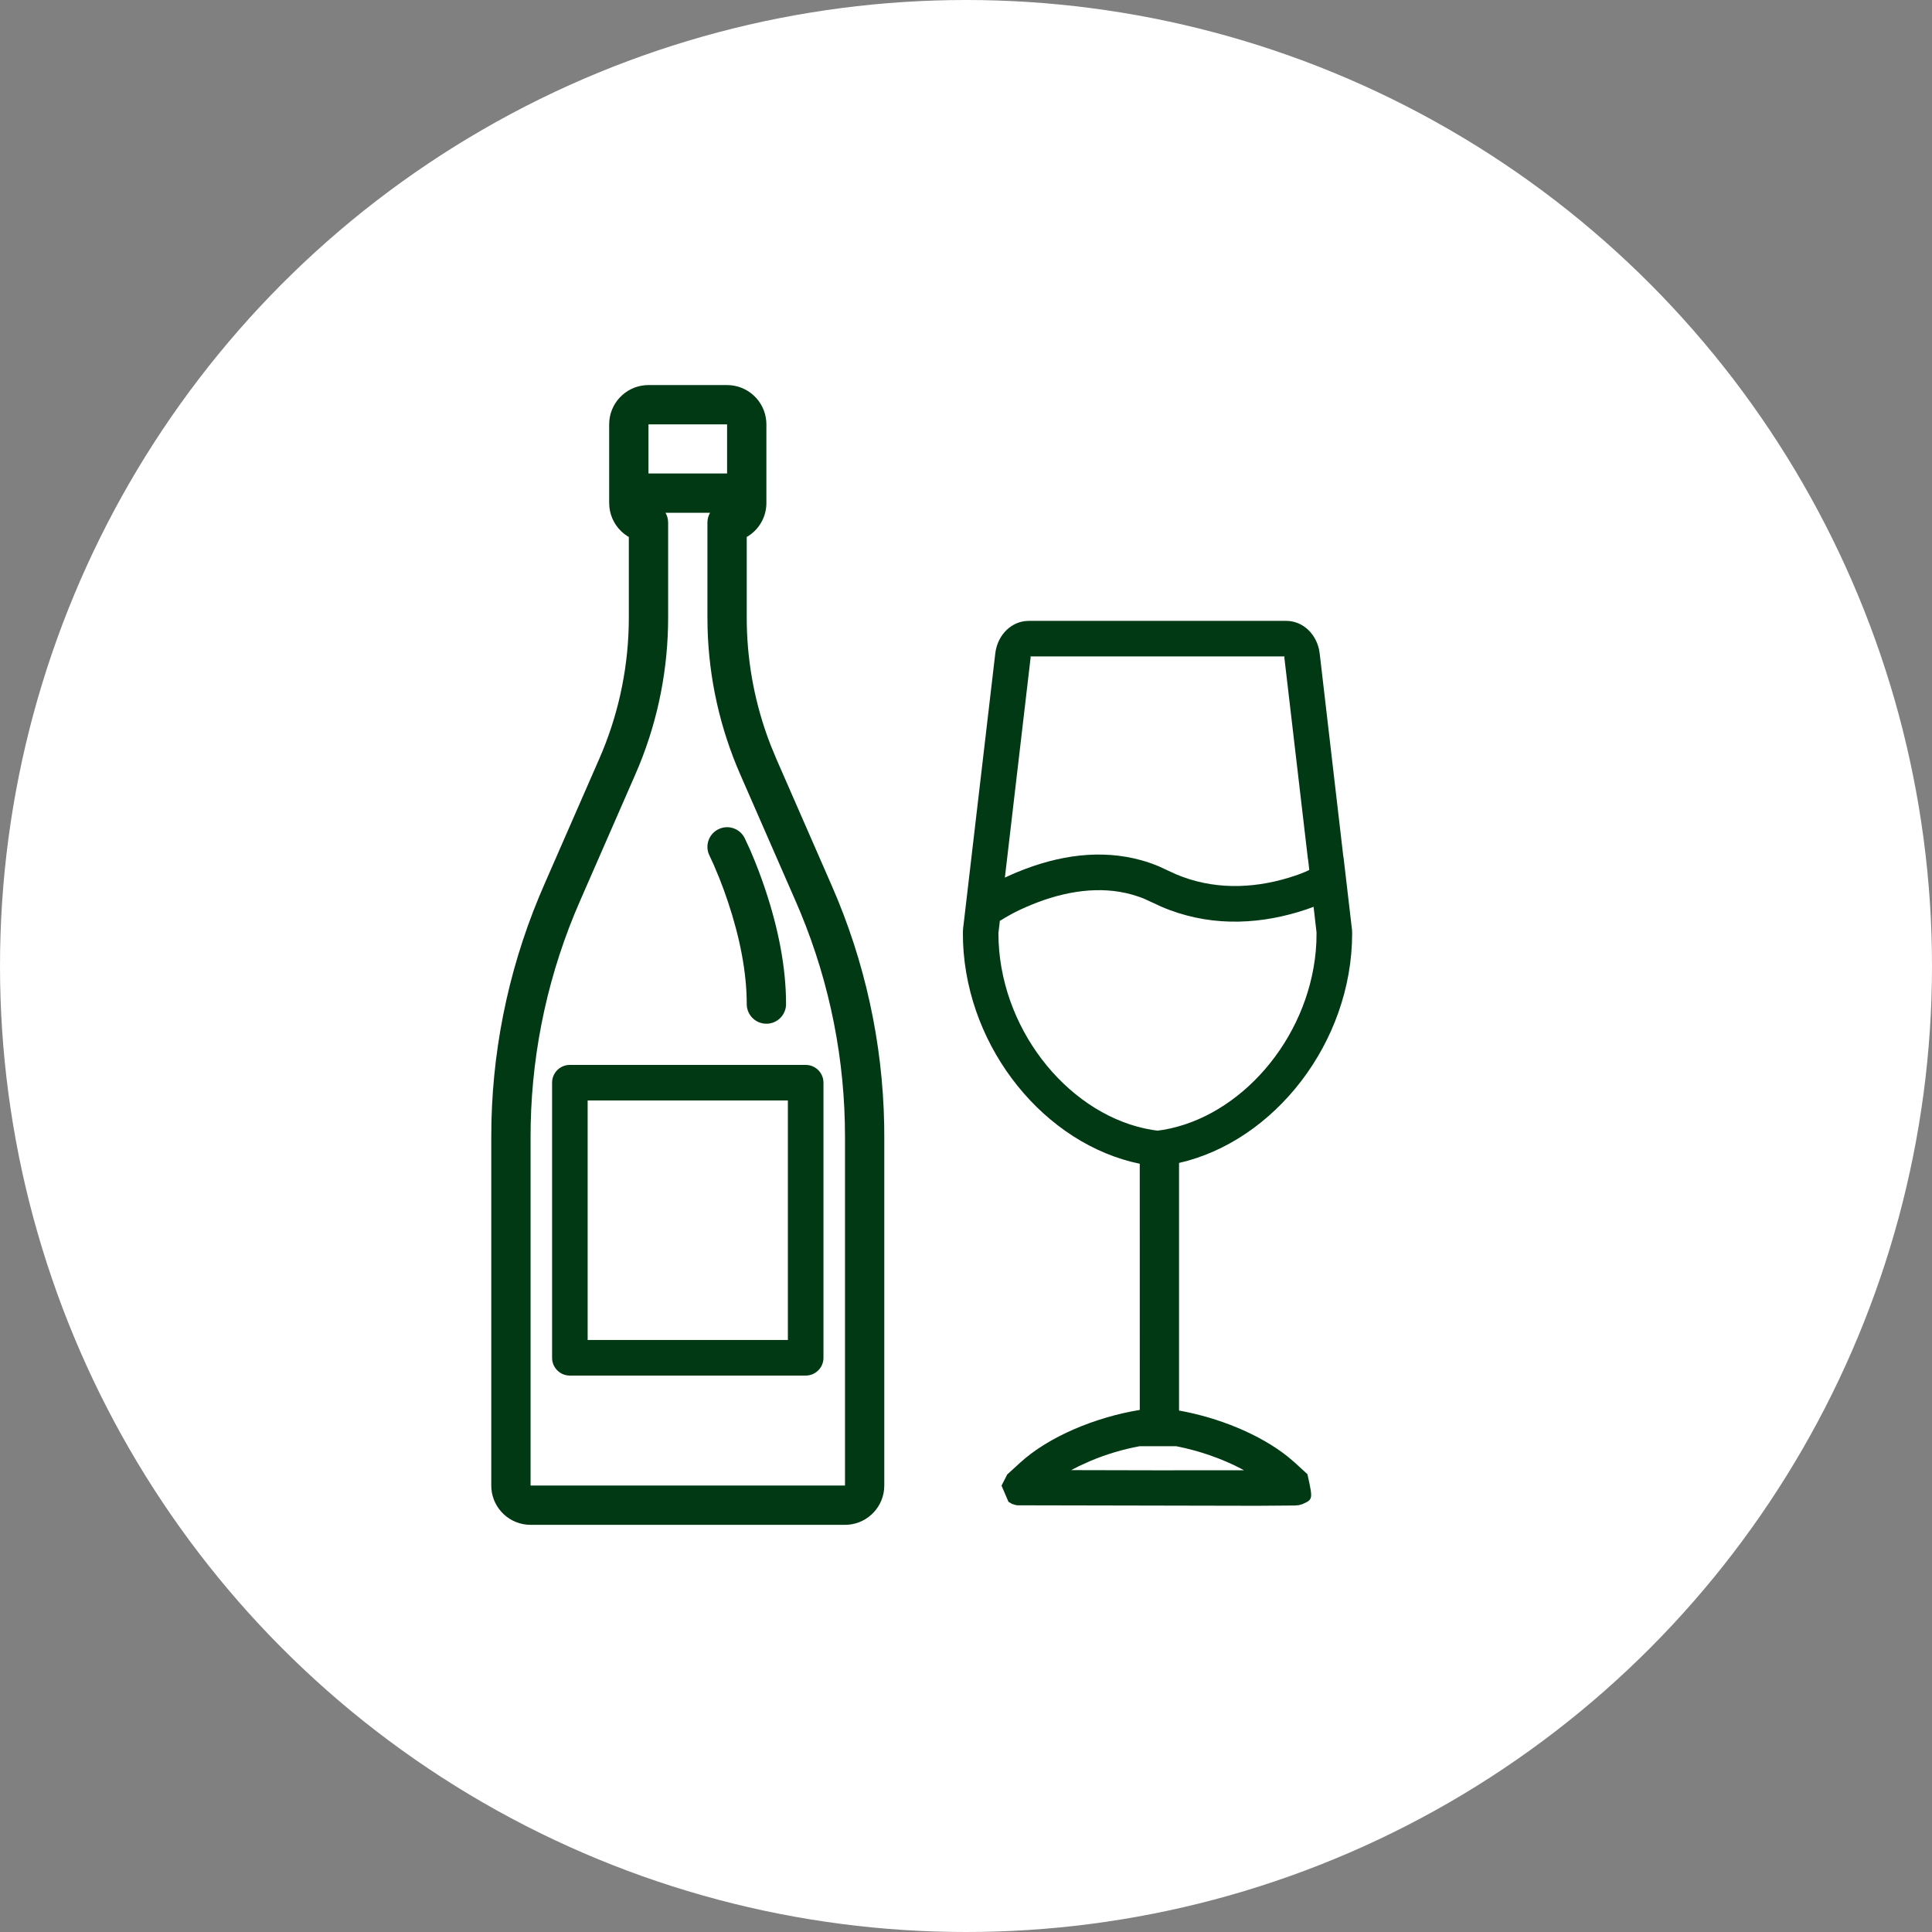
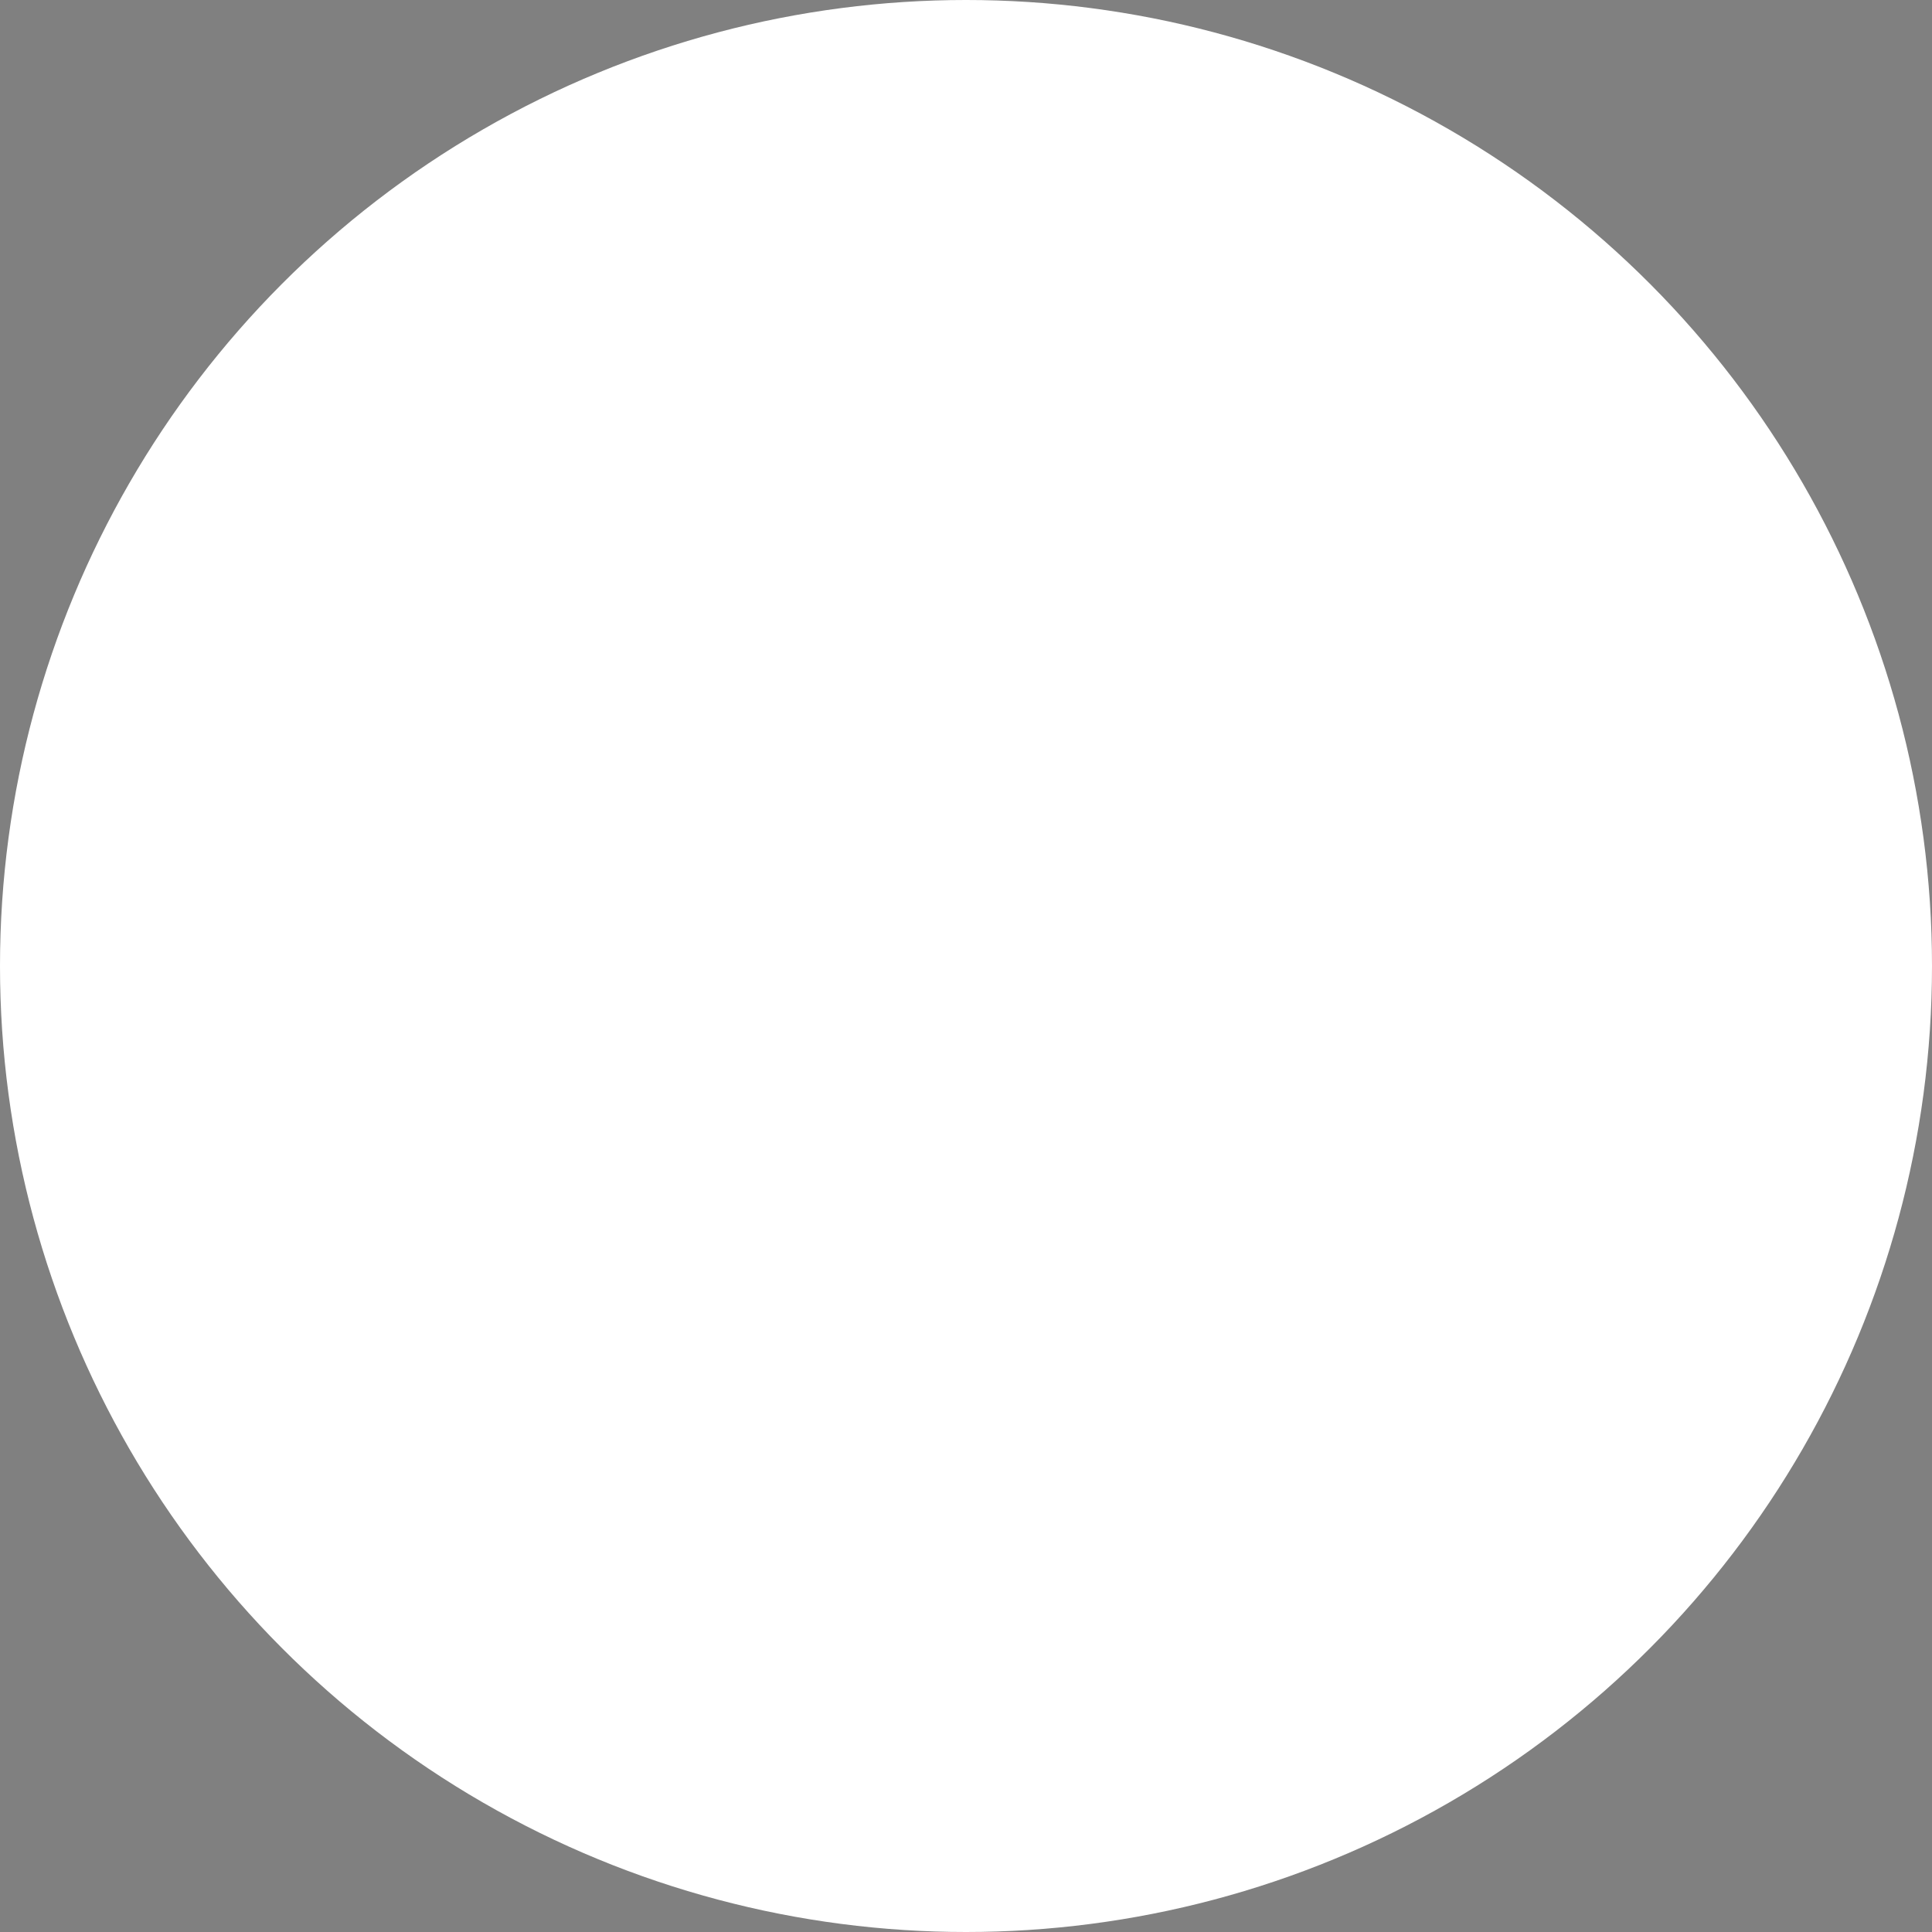
<svg xmlns="http://www.w3.org/2000/svg" width="92px" height="92px" viewBox="0 0 92 92">
  <rect x="0" y="0" width="92" height="92" fill="#808080" stroke="none" />
  <title>Wine</title>
  <g id="Desktop-2" stroke="none" stroke-width="1" fill="none" fill-rule="evenodd">
    <g id="Wine" transform="translate(-0, 0)">
      <circle id="Oval-Copy-4" fill="#FFFFFF" cx="46" cy="46" r="46" />
      <g id="icon/wine-copy-4" transform="translate(14.036, 18.336)" fill="#003914">
-         <path d="M20.587,0.001 C21.572,0.001 22.378,0.76 22.453,1.726 L22.459,1.872 L22.459,5.615 C22.459,6.224 22.167,6.765 21.717,7.107 L21.59,7.195 L21.523,7.232 L21.523,11.057 C21.52,12.986 21.852,14.899 22.5,16.714 L22.669,17.165 L22.936,17.81 L25.561,23.814 C27.144,27.418 27.996,31.298 28.068,35.227 L28.073,35.816 L28.073,52.404 C28.073,53.388 27.313,54.195 26.348,54.27 L26.202,54.275 L11.229,54.275 C10.245,54.275 9.438,53.515 9.363,52.55 L9.358,52.404 L9.358,35.818 C9.352,31.896 10.125,28.01 11.626,24.386 L11.869,23.815 L14.496,17.808 C15.367,15.825 15.844,13.691 15.902,11.521 L15.908,11.056 L15.908,7.232 L15.841,7.195 C15.423,6.93 15.118,6.503 15.013,6.003 L14.985,5.834 L14.972,5.615 L14.972,1.872 C14.972,0.887 15.732,0.081 16.698,0.006 L16.844,0.001 L20.587,0.001 Z M47.207,11.229 C47.982,11.229 48.595,11.81 48.77,12.569 L48.806,12.781 L49.94,22.525 L49.935,22.432 L50.346,25.948 L50.352,26.113 C50.347,31.323 46.636,36.011 42.109,37.042 L42.109,48.833 C43.994,49.169 45.966,49.967 47.304,51.041 L47.626,51.316 L48.223,51.864 L48.32,52.308 L48.38,52.63 C48.434,52.989 48.381,53.09 48.178,53.198 L47.997,53.284 L47.835,53.334 L47.641,53.354 L45.841,53.368 L34.409,53.345 L34.328,53.333 L34.157,53.279 L33.987,53.178 L33.656,52.409 L33.926,51.878 L34.541,51.316 C35.908,50.068 38.139,49.146 40.239,48.803 L40.238,37.081 C35.74,36.153 32.036,31.645 31.824,26.561 L31.816,26.036 L31.826,25.881 L33.358,12.783 C33.448,11.994 34.006,11.346 34.75,11.243 L34.958,11.229 L47.207,11.229 Z M17.653,6.081 C17.714,6.185 17.755,6.301 17.771,6.425 L17.78,6.551 L17.78,11.055 C17.782,13.471 17.317,15.858 16.411,18.085 L16.21,18.559 L13.584,24.566 C12.108,27.929 11.311,31.545 11.235,35.206 L11.229,35.816 L11.229,52.404 L26.202,52.404 L26.202,35.815 C26.207,32.148 25.487,28.516 24.087,25.128 L23.847,24.565 L21.222,18.561 C20.252,16.35 19.721,13.976 19.658,11.572 L19.651,11.056 L19.651,6.551 C19.651,6.38 19.697,6.22 19.777,6.082 L17.653,6.081 Z M37.875,51.238 L37.344,51.479 L36.971,51.67 L41.09,51.679 L45.196,51.676 L45.084,51.612 C44.16,51.124 43.063,50.745 41.992,50.535 L41.974,50.531 L40.238,50.531 C39.44,50.675 38.624,50.922 37.875,51.238 Z M24.33,32.374 C24.762,32.374 25.118,32.697 25.17,33.114 L25.177,33.22 L25.177,46.321 C25.177,46.753 24.854,47.109 24.436,47.161 L24.33,47.168 L13.101,47.168 C12.669,47.168 12.313,46.845 12.26,46.427 L12.254,46.321 L12.254,33.22 C12.254,32.789 12.577,32.432 12.994,32.38 L13.101,32.374 L24.33,32.374 Z M23.482,34.066 L13.947,34.066 L13.947,45.473 L23.482,45.473 L23.482,34.066 Z M35.072,24.751 C34.707,24.901 34.395,25.05 34.149,25.181 L33.829,25.361 C33.785,25.388 33.745,25.413 33.709,25.436 C33.666,25.464 33.622,25.488 33.577,25.507 L33.509,26.082 L33.508,26.112 C33.513,30.544 36.69,34.562 40.462,35.398 L40.829,35.469 L41.084,35.504 L41.357,35.466 C45.023,34.844 48.228,31.188 48.619,26.964 L48.648,26.54 L48.657,26.078 L48.516,24.845 C48.312,24.924 48.07,25.007 47.794,25.09 C45.677,25.725 43.418,25.767 41.256,24.835 L40.491,24.481 C40.287,24.394 40.078,24.322 39.865,24.262 C38.359,23.841 36.7,24.081 35.072,24.751 Z M21.424,21.572 L21.66,22.081 C21.685,22.139 21.712,22.2 21.74,22.265 C21.969,22.8 22.197,23.394 22.411,24.034 C23.025,25.876 23.395,27.725 23.395,29.477 C23.395,29.994 22.976,30.413 22.459,30.413 C21.942,30.413 21.523,29.994 21.523,29.477 C21.523,27.953 21.191,26.293 20.635,24.626 C20.505,24.234 20.368,23.86 20.229,23.51 L19.949,22.839 L19.75,22.409 C19.519,21.947 19.706,21.385 20.169,21.154 C20.631,20.923 21.193,21.11 21.424,21.572 Z M47.158,12.923 L35.007,12.923 C35.031,12.923 35.041,12.926 35.043,12.943 L35.041,12.977 L33.815,23.455 C34.002,23.366 34.207,23.275 34.427,23.185 C36.373,22.384 38.393,22.092 40.322,22.631 C40.603,22.71 40.88,22.806 41.15,22.92 L41.953,23.291 C43.697,24.032 45.551,23.994 47.307,23.468 C47.777,23.327 48.114,23.189 48.281,23.105 L48.311,23.092 L48.247,22.53 L48.252,22.623 L47.124,12.978 C47.12,12.947 47.12,12.933 47.131,12.927 L47.158,12.923 Z M20.587,1.872 L16.844,1.872 L16.844,4.211 L20.587,4.211 L20.587,1.872 Z" id="Combined-Shape" />
-       </g>
+         </g>
    </g>
  </g>
</svg>